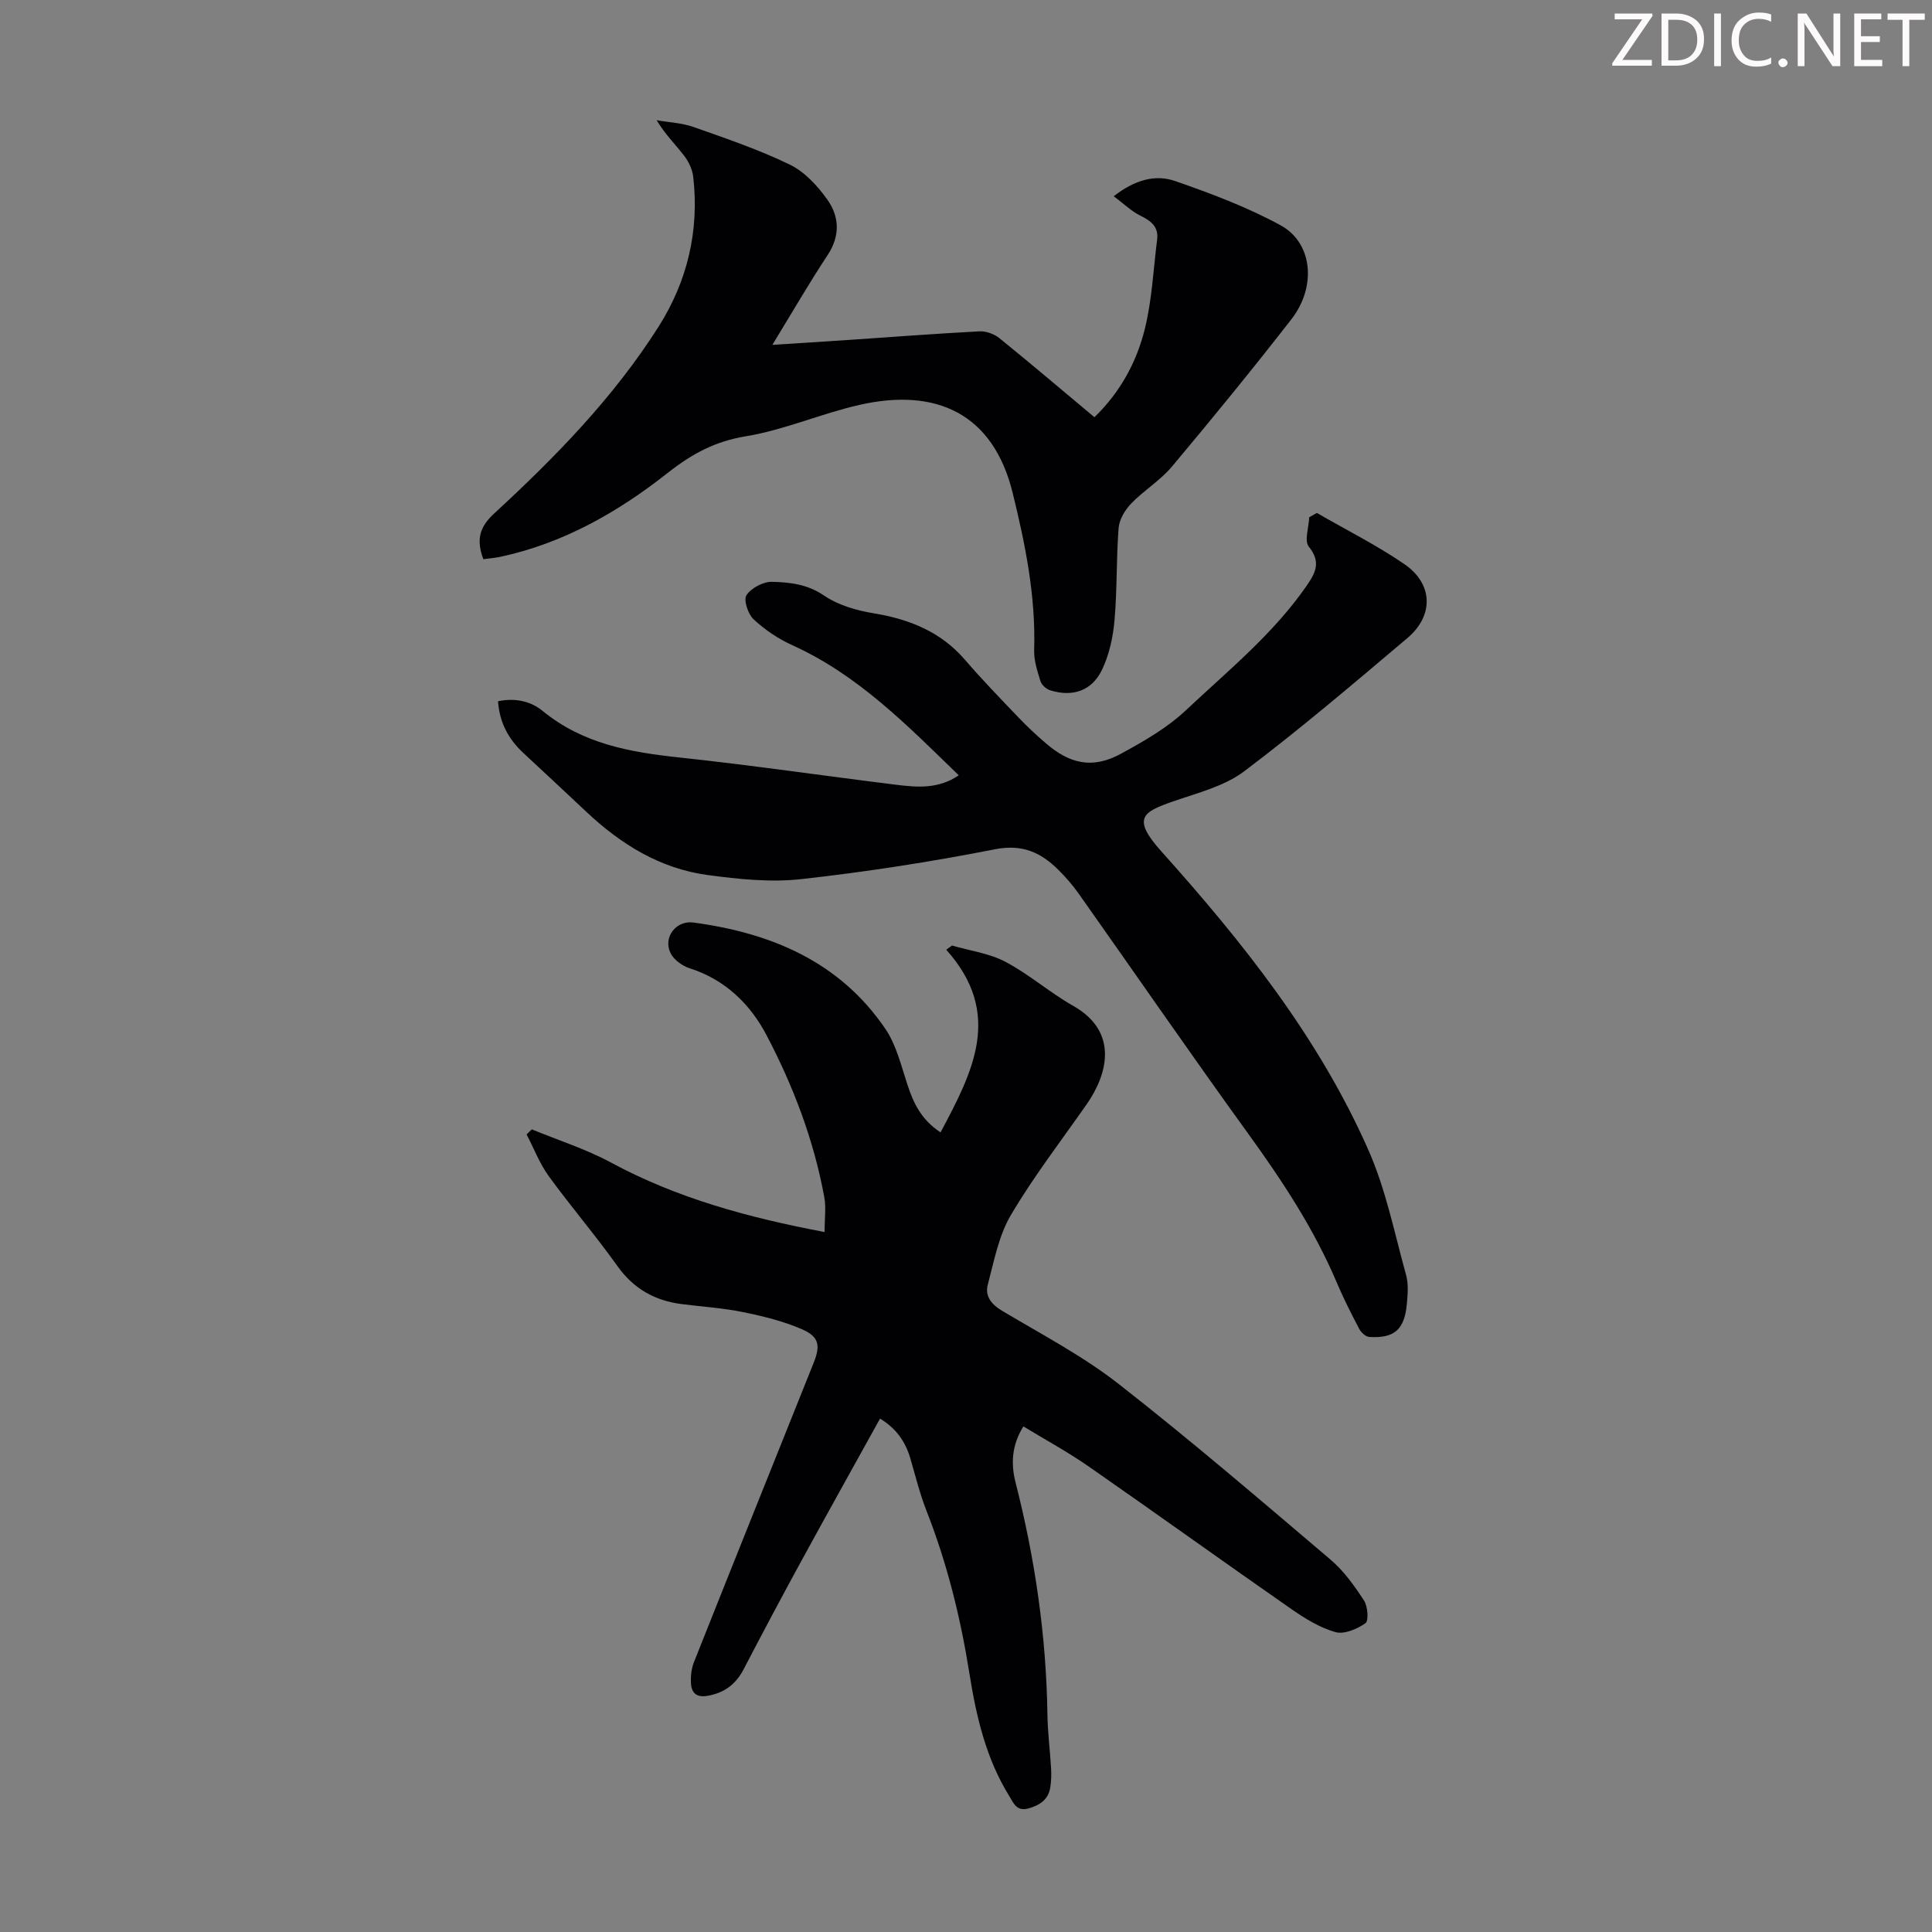
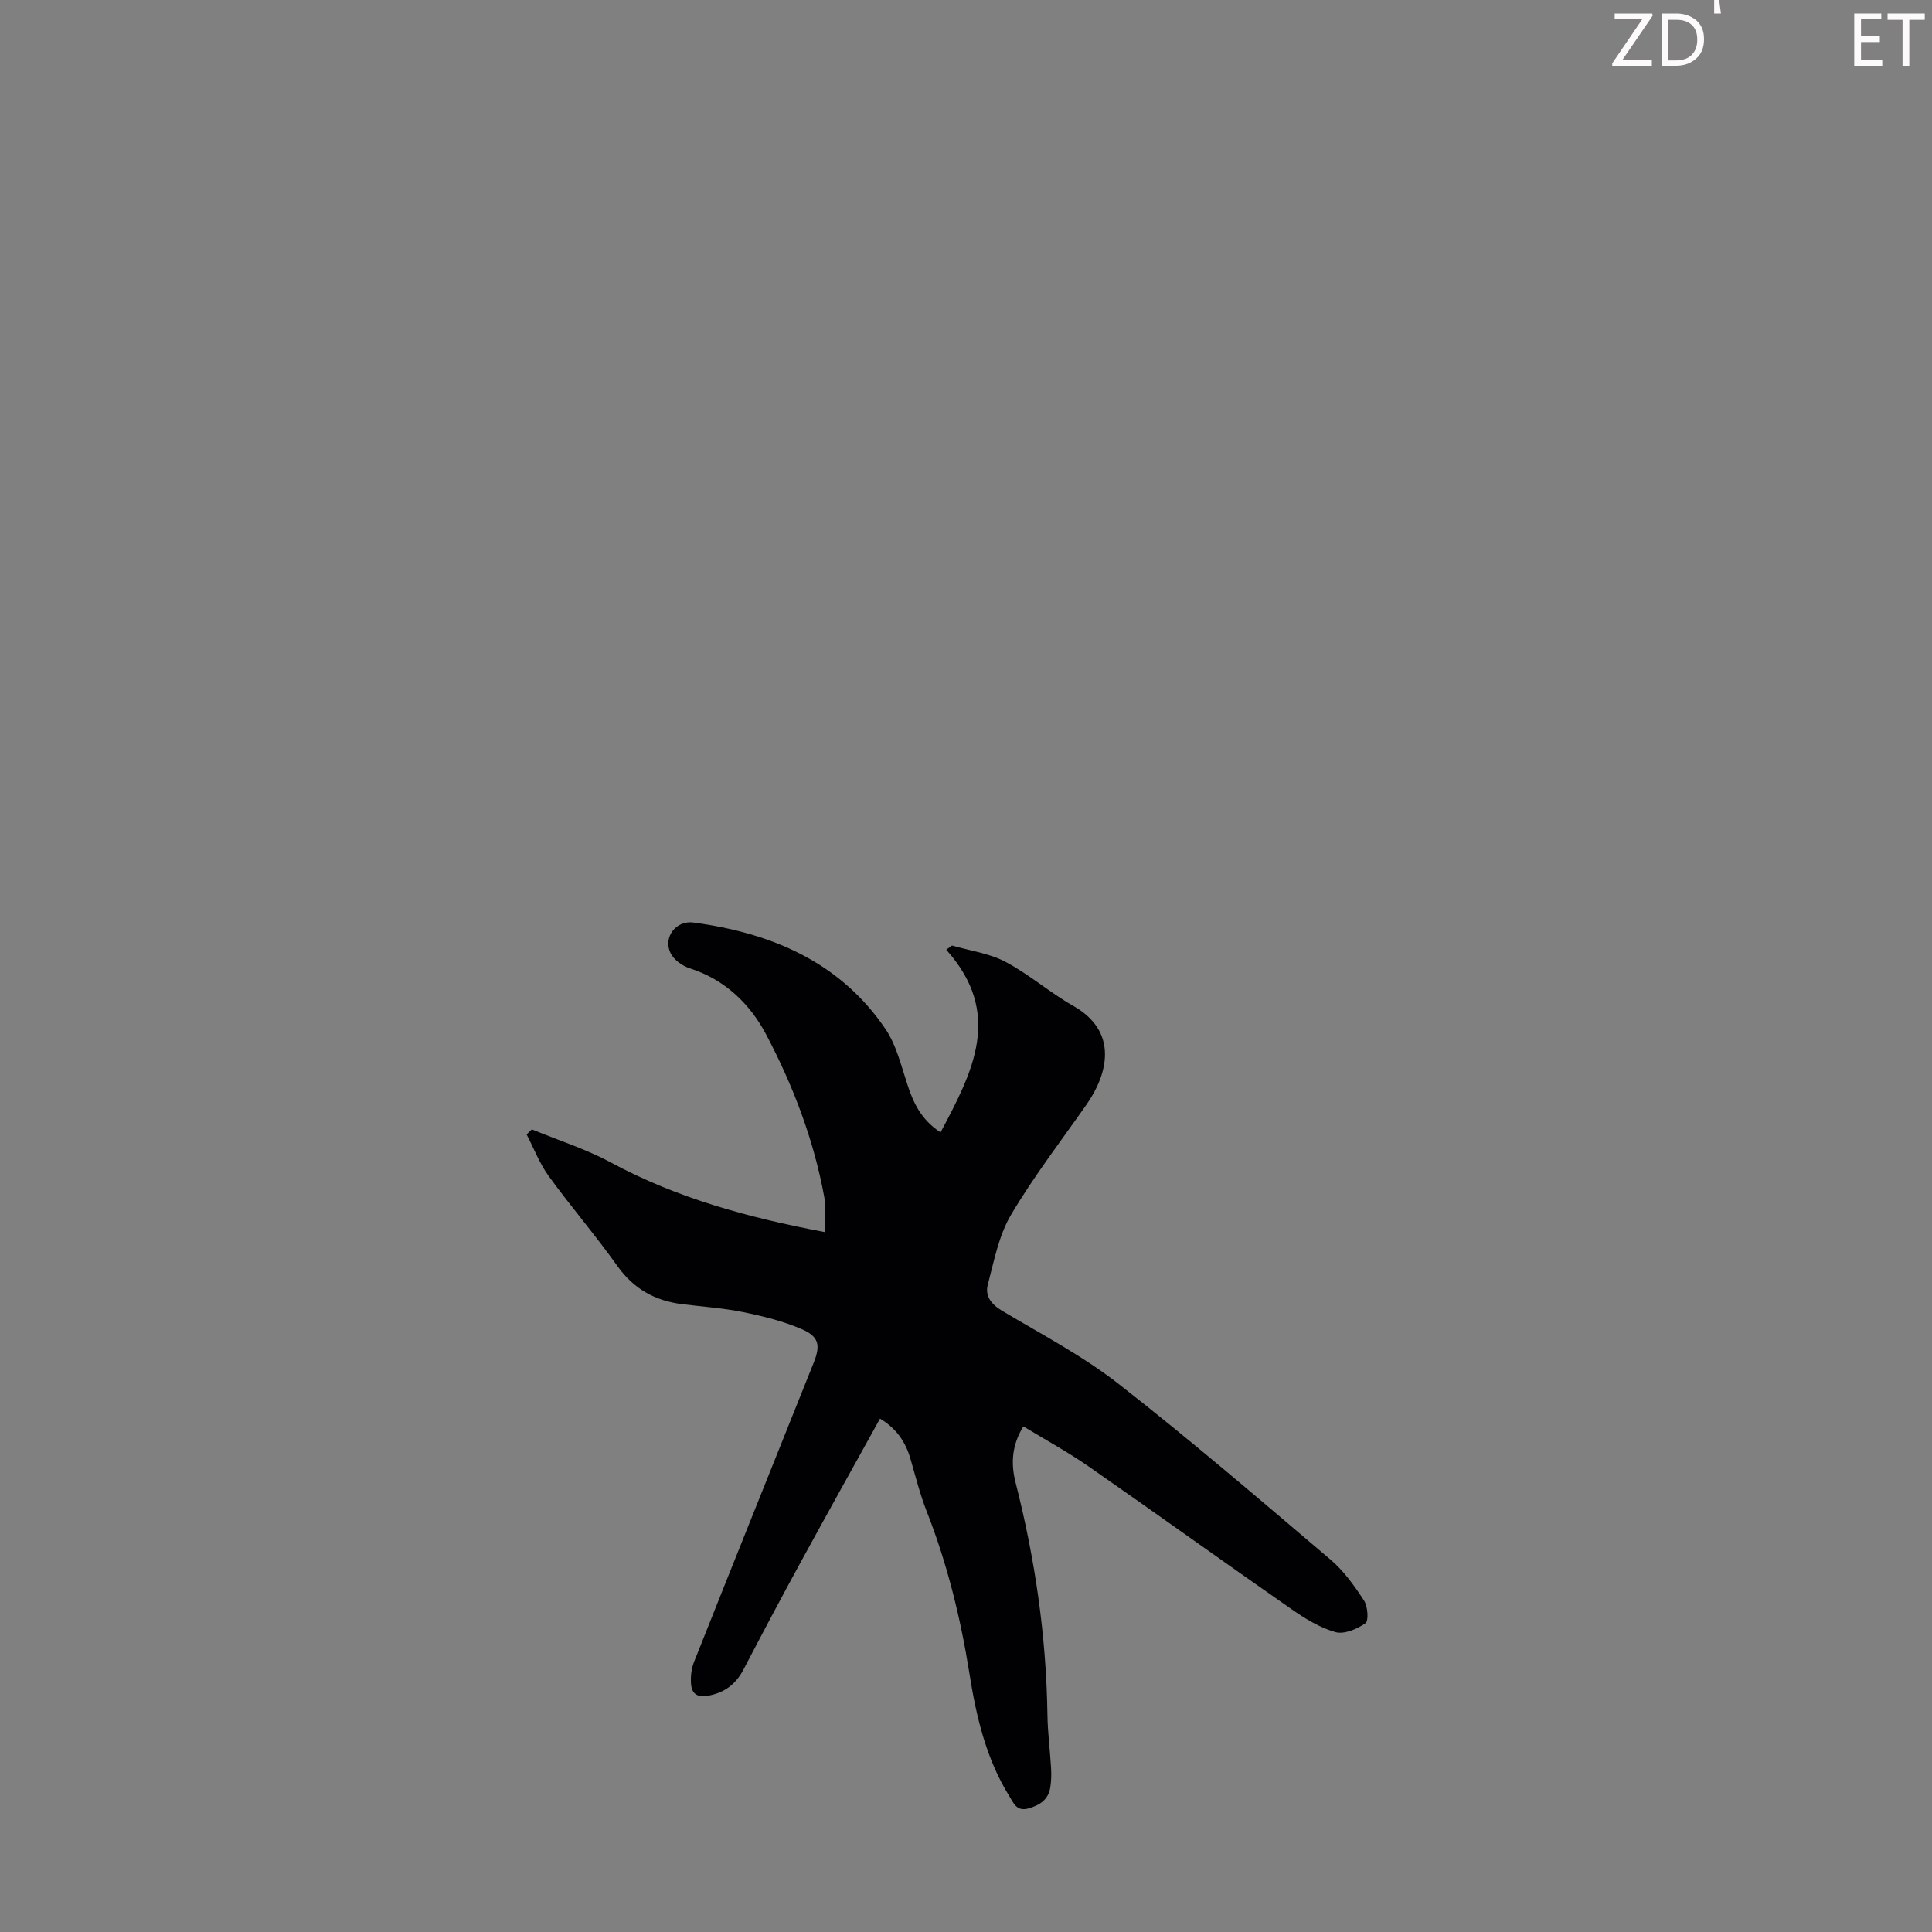
<svg xmlns="http://www.w3.org/2000/svg" enable-background="new 0 0 400 400" viewBox="0 0 400 400">
  <rect x="0" y="0" width="400" height="400" fill="#808080" stroke="none" />
  <g fill="#fcfafa">
    <path d="m342.2 3.2-6.3 9.2h6.1v1.2h-8.2v-.5l6.2-9.1h-5.7v-1.2h7.8v.4z" />
    <path d="m344 13.7v-10.9h3.1c1.6 0 3 .5 4.1 1.4 1.1 1 1.6 2.2 1.6 3.9s-.5 3-1.6 4-2.5 1.5-4.2 1.5h-3zm1.4-9.6v8.4h1.6c1.4 0 2.5-.4 3.2-1.1.8-.8 1.2-1.8 1.2-3.2s-.4-2.4-1.2-3.1-1.8-1-3.1-1z" />
-     <path d="m356.3 2.8v10.9h-1.4v-10.9z" />
-     <path d="m366.6 13.2c-.8.4-1.8.6-3 .6-1.6 0-2.8-.5-3.7-1.5s-1.4-2.3-1.4-3.9c0-1.7.5-3.2 1.6-4.2s2.4-1.6 4-1.6c1 0 1.9.1 2.6.4v1.5c-.8-.4-1.6-.6-2.6-.6-1.2 0-2.2.4-3 1.2s-1.1 1.9-1.1 3.3c0 1.3.4 2.3 1.1 3.1s1.6 1.1 2.8 1.1c1.1 0 2-.2 2.8-.7v1.3z" />
-     <path d="m368.2 13c0-.3.1-.5.3-.6.2-.2.4-.3.6-.3.3 0 .5.1.7.3s.3.4.3.6-.1.5-.3.6c-.2.2-.4.3-.7.3s-.5-.1-.6-.3c-.2-.2-.3-.4-.3-.6z" />
-     <path d="m381.1 13.7h-1.7l-5.5-8.4c-.2-.2-.3-.5-.4-.7 0 .2.1.8.1 1.5v7.6h-1.4v-10.9h1.8l5.3 8.3c.3.4.4.6.4.8 0-.3-.1-.8-.1-1.6v-7.5h1.4v10.9z" />
+     <path d="m356.3 2.8h-1.4v-10.9z" />
    <path d="m389.7 13.7h-5.8v-10.9h5.6v1.2h-4.2v3.5h3.9v1.2h-3.9v3.7h4.4z" />
    <path d="m398.4 4.1h-3.1v9.6h-1.4v-9.6h-3.1v-1.3h7.7v1.3z" />
  </g>
  <path d="m194.73 234.45c6.68-12.55 13.02-24.61 1.18-37.82.4-.29.79-.58 1.19-.87 3.71 1.08 7.71 1.6 11.06 3.37 4.92 2.6 9.2 6.38 14.05 9.13 9.52 5.4 7.05 14.24 2.79 20.35-5.31 7.6-11 14.98-15.7 22.94-2.52 4.27-3.49 9.52-4.79 14.43-.61 2.32.69 4.05 2.94 5.39 8.15 4.87 16.67 9.32 24.11 15.13 14.98 11.7 29.42 24.1 43.92 36.41 2.74 2.33 4.94 5.42 6.92 8.46.79 1.21 1 4.21.3 4.7-1.73 1.21-4.41 2.35-6.22 1.84-3.24-.92-6.32-2.82-9.13-4.78-14.05-9.78-27.94-19.77-41.99-29.54-4.29-2.98-8.91-5.49-13.48-8.27-2.42 3.89-2.61 7.72-1.62 11.61 4.03 15.78 6.36 31.77 6.6 48.07.05 3.68.54 7.36.75 11.05.08 1.33.05 2.69-.16 4.01-.4 2.52-2.13 3.67-4.49 4.35-2.5.72-3.13-1.15-4.02-2.58-4.81-7.77-6.82-16.48-8.23-25.34-1.83-11.52-4.6-22.76-8.87-33.64-1.38-3.52-2.3-7.24-3.36-10.88-1.01-3.46-2.89-6.22-6.28-8.26-5.53 9.99-11.01 19.8-16.4 29.67-4.02 7.36-7.95 14.76-11.82 22.19-1.62 3.13-3.98 4.91-7.47 5.53-2.24.4-3.3-.55-3.44-2.47-.11-1.5.07-3.16.62-4.54 8.21-20.66 16.5-41.28 24.76-61.91 1.45-3.62 1.15-5.43-2.45-6.99-3.84-1.66-8.02-2.69-12.15-3.53-4.15-.85-8.42-1.12-12.63-1.65-5.6-.7-10.02-3.15-13.4-7.9-4.53-6.36-9.63-12.3-14.22-18.62-1.89-2.61-3.07-5.73-4.57-8.62.36-.35.72-.7 1.08-1.05 5.47 2.26 11.18 4.07 16.36 6.86 13.66 7.37 28.3 11.38 44.25 14.4 0-2.74.34-5.05-.06-7.22-2.17-11.86-6.45-23.08-12.02-33.65-3.33-6.32-8.53-11.41-15.83-13.73-1.54-.49-3.32-1.77-3.99-3.17-1.58-3.27 1.16-6.8 4.75-6.31 16.11 2.17 30.29 8.1 39.76 22.05 2.25 3.32 3.23 7.54 4.52 11.44 1.24 3.82 2.83 7.29 6.88 9.96z" fill="#010103" />
-   <path d="m272.64 106.2c6.06 3.5 12.35 6.65 18.11 10.59 5.98 4.09 6.15 10.66.62 15.33-11.11 9.38-22.19 18.84-33.79 27.58-4.13 3.11-9.68 4.47-14.72 6.23-6.21 2.18-8.65 3.39-2.38 10.38 16.85 18.79 32.54 38.5 42.82 61.76 3.63 8.2 5.41 17.23 7.82 25.93.52 1.87.33 4.01.15 6-.49 5.28-2.59 7.12-7.77 6.8-.73-.04-1.68-.9-2.06-1.62-1.66-3.16-3.29-6.36-4.68-9.65-4.7-11.08-11.25-21.02-18.28-30.74-11.93-16.49-23.47-33.25-35.22-49.87-1.22-1.72-2.64-3.34-4.14-4.83-3.64-3.62-7.48-5.37-13.15-4.25-13.25 2.6-26.64 4.68-40.05 6.17-6.36.71-12.98.02-19.38-.84-9.85-1.32-18-6.37-25.16-13.11-4.31-4.06-8.65-8.1-12.99-12.13-3.06-2.84-4.96-6.24-5.28-10.74 3.48-.74 6.75-.04 9.21 1.98 8.3 6.82 18.09 8.57 28.35 9.66 15 1.6 29.93 3.8 44.91 5.65 4.3.53 8.67.92 12.92-1.96-10.66-10.34-20.85-20.79-34.51-26.96-2.89-1.31-5.66-3.19-7.98-5.35-1.15-1.08-2.11-4.03-1.46-4.99 1-1.49 3.48-2.81 5.29-2.76 3.68.09 7.32.49 10.75 2.83 2.92 1.99 6.71 3.1 10.27 3.68 7.43 1.23 13.92 3.81 18.95 9.66 3.57 4.15 7.4 8.09 11.19 12.05 1.77 1.86 3.67 3.61 5.62 5.28 4.69 4.01 9.4 5.42 15.49 2.08 4.83-2.65 9.46-5.27 13.51-9.07 8.71-8.19 18.04-15.76 24.93-25.73 1.86-2.7 2.97-4.9.43-8.06-.98-1.22 0-4.01.08-6.09.51-.29 1.04-.59 1.58-.89z" fill="#010103" />
-   <path d="m100.07 115.77c-1.47-3.94-.87-6.58 2.21-9.43 12.7-11.69 24.76-24.04 34.06-38.69 5.98-9.42 8.47-19.9 7.18-31.09-.18-1.52-.96-3.13-1.91-4.36-1.82-2.35-3.96-4.46-5.66-7.31 2.57.45 5.27.56 7.69 1.42 6.72 2.37 13.51 4.68 19.9 7.78 3.04 1.48 5.7 4.36 7.72 7.19 2.53 3.54 2.74 7.52.08 11.55-3.87 5.85-7.38 11.94-11.43 18.57 5.43-.35 10.26-.64 15.08-.97 9.26-.63 18.52-1.34 27.79-1.83 1.37-.07 3.06.54 4.14 1.42 6.59 5.33 13.05 10.83 19.67 16.36 5.4-5.23 8.75-11.47 10.44-18.31 1.48-6 1.76-12.3 2.54-18.47.34-2.7-1.32-3.89-3.52-4.98-1.84-.91-3.38-2.44-5.46-3.99 4.36-3.41 8.61-4.57 12.69-3.15 7.46 2.58 14.95 5.4 21.86 9.17 6.64 3.62 7.48 12.7 2.23 19.45-8.04 10.33-16.32 20.48-24.74 30.51-2.42 2.88-5.81 4.92-8.44 7.65-1.27 1.32-2.45 3.29-2.59 5.05-.5 6.35-.29 12.75-.85 19.09-.3 3.48-1.08 7.11-2.57 10.23-2.12 4.43-6.11 5.73-10.75 4.29-.82-.25-1.78-1.12-2.02-1.91-.65-2.1-1.37-4.32-1.3-6.47.35-11.09-1.83-21.84-4.44-32.46-4.06-16.57-15.96-21.84-31.74-18.25-7.93 1.8-15.55 5.19-23.53 6.5-6.36 1.04-11.17 3.65-16.12 7.55-10.31 8.14-21.67 14.63-34.77 17.42-1.06.22-2.17.3-3.44.47z" fill="#010103" />
</svg>